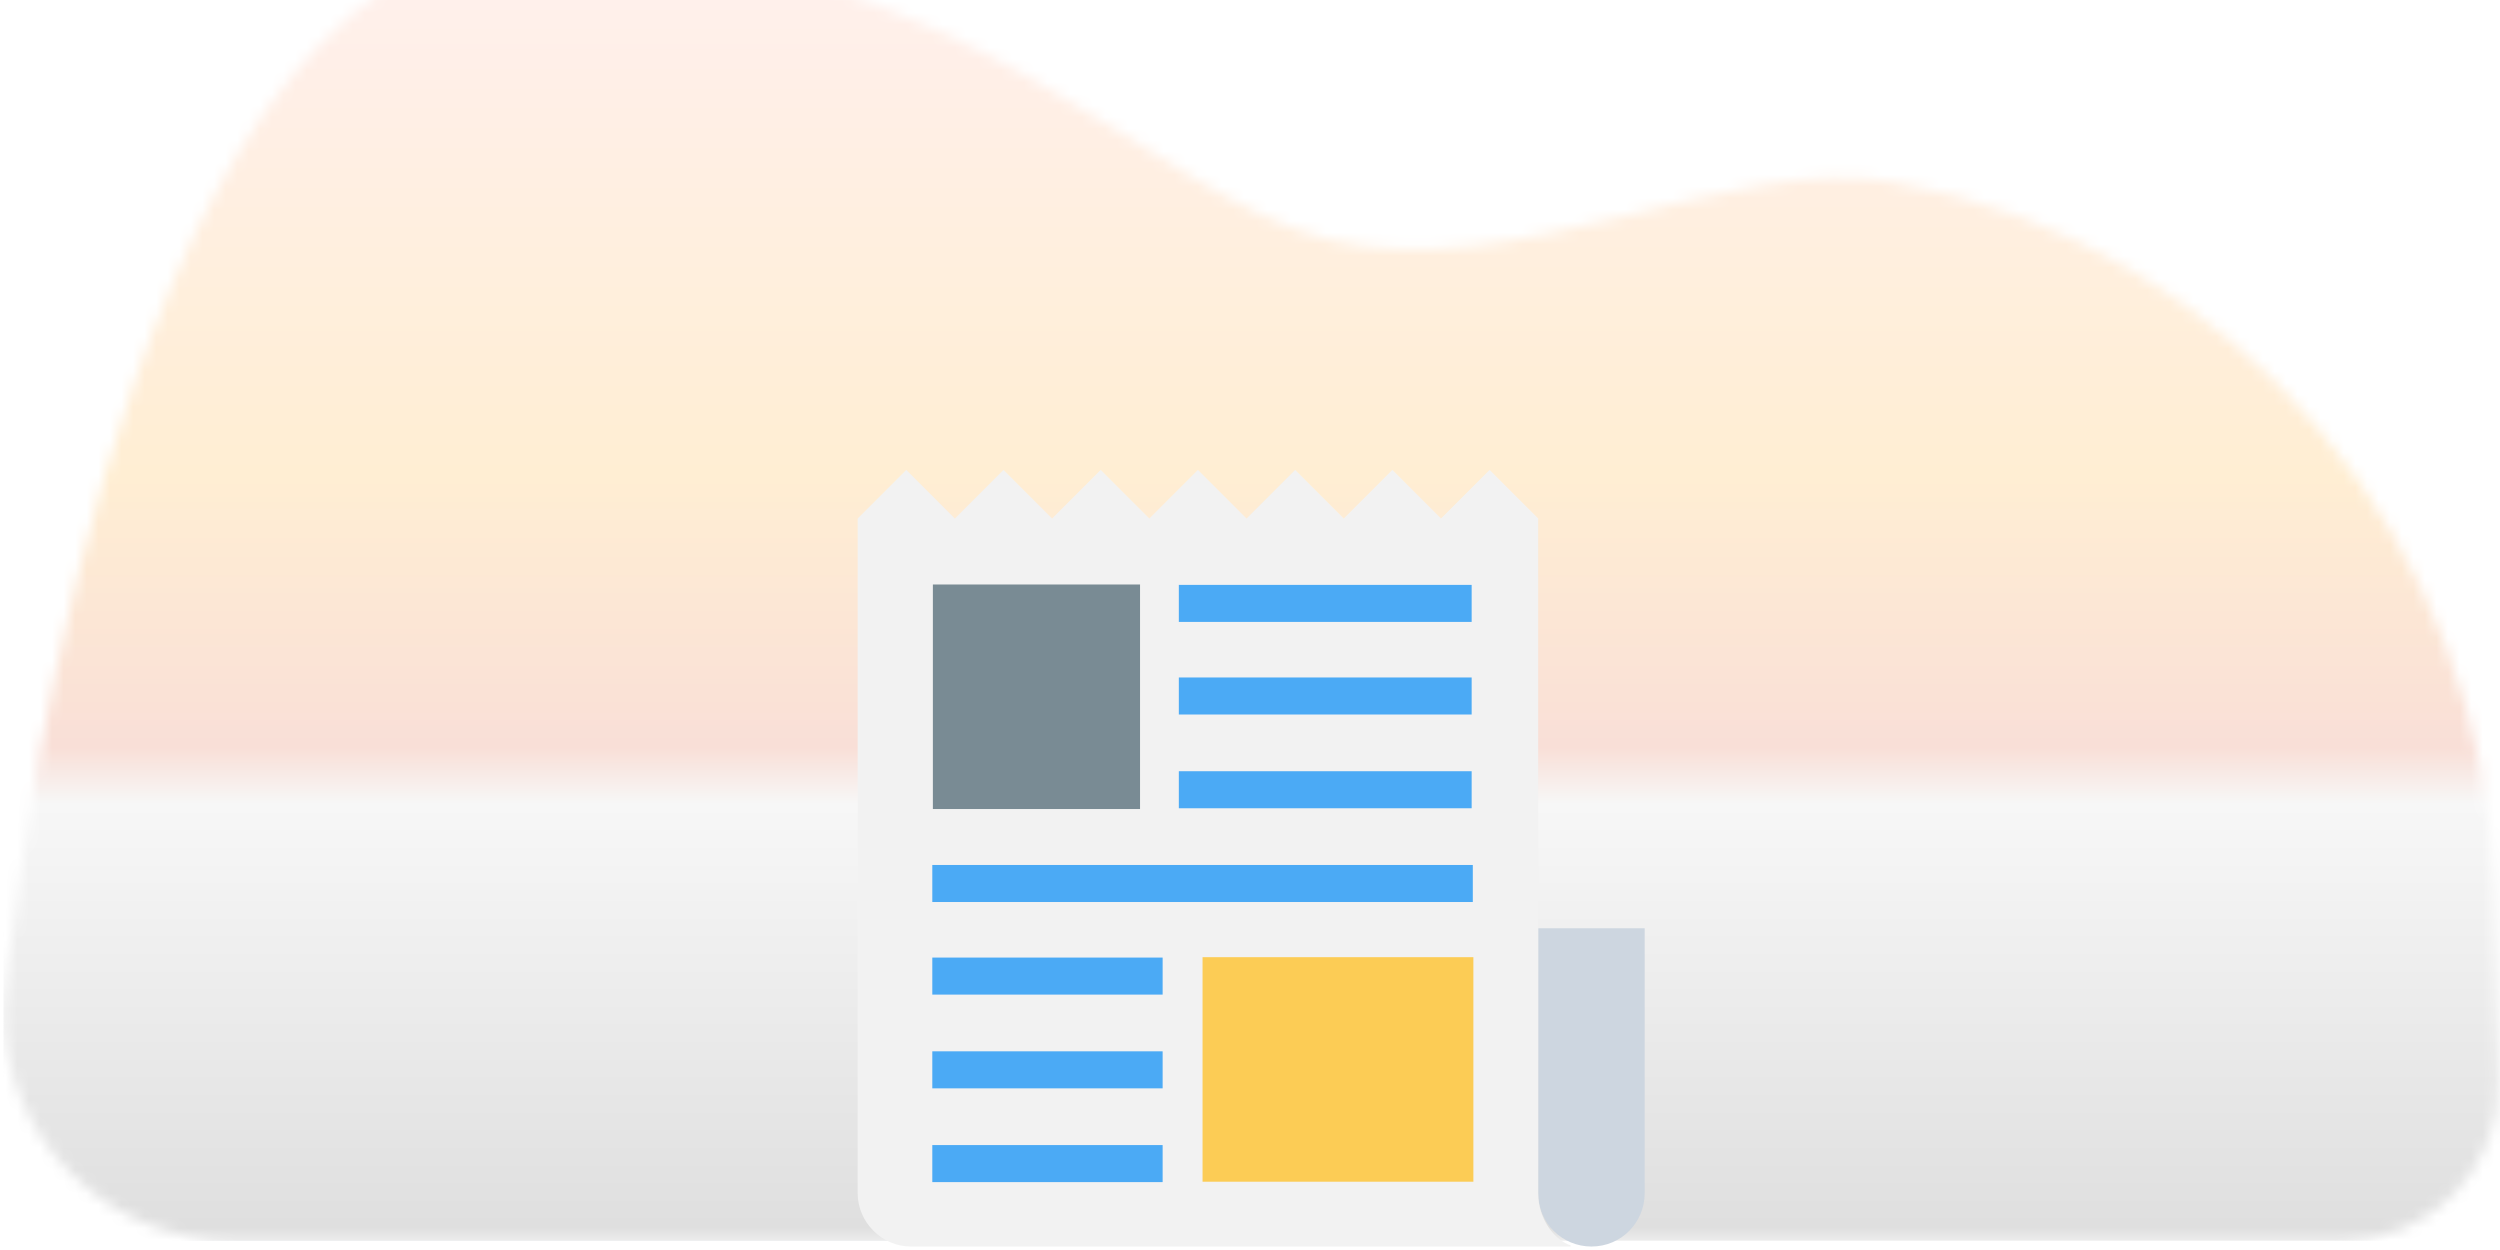
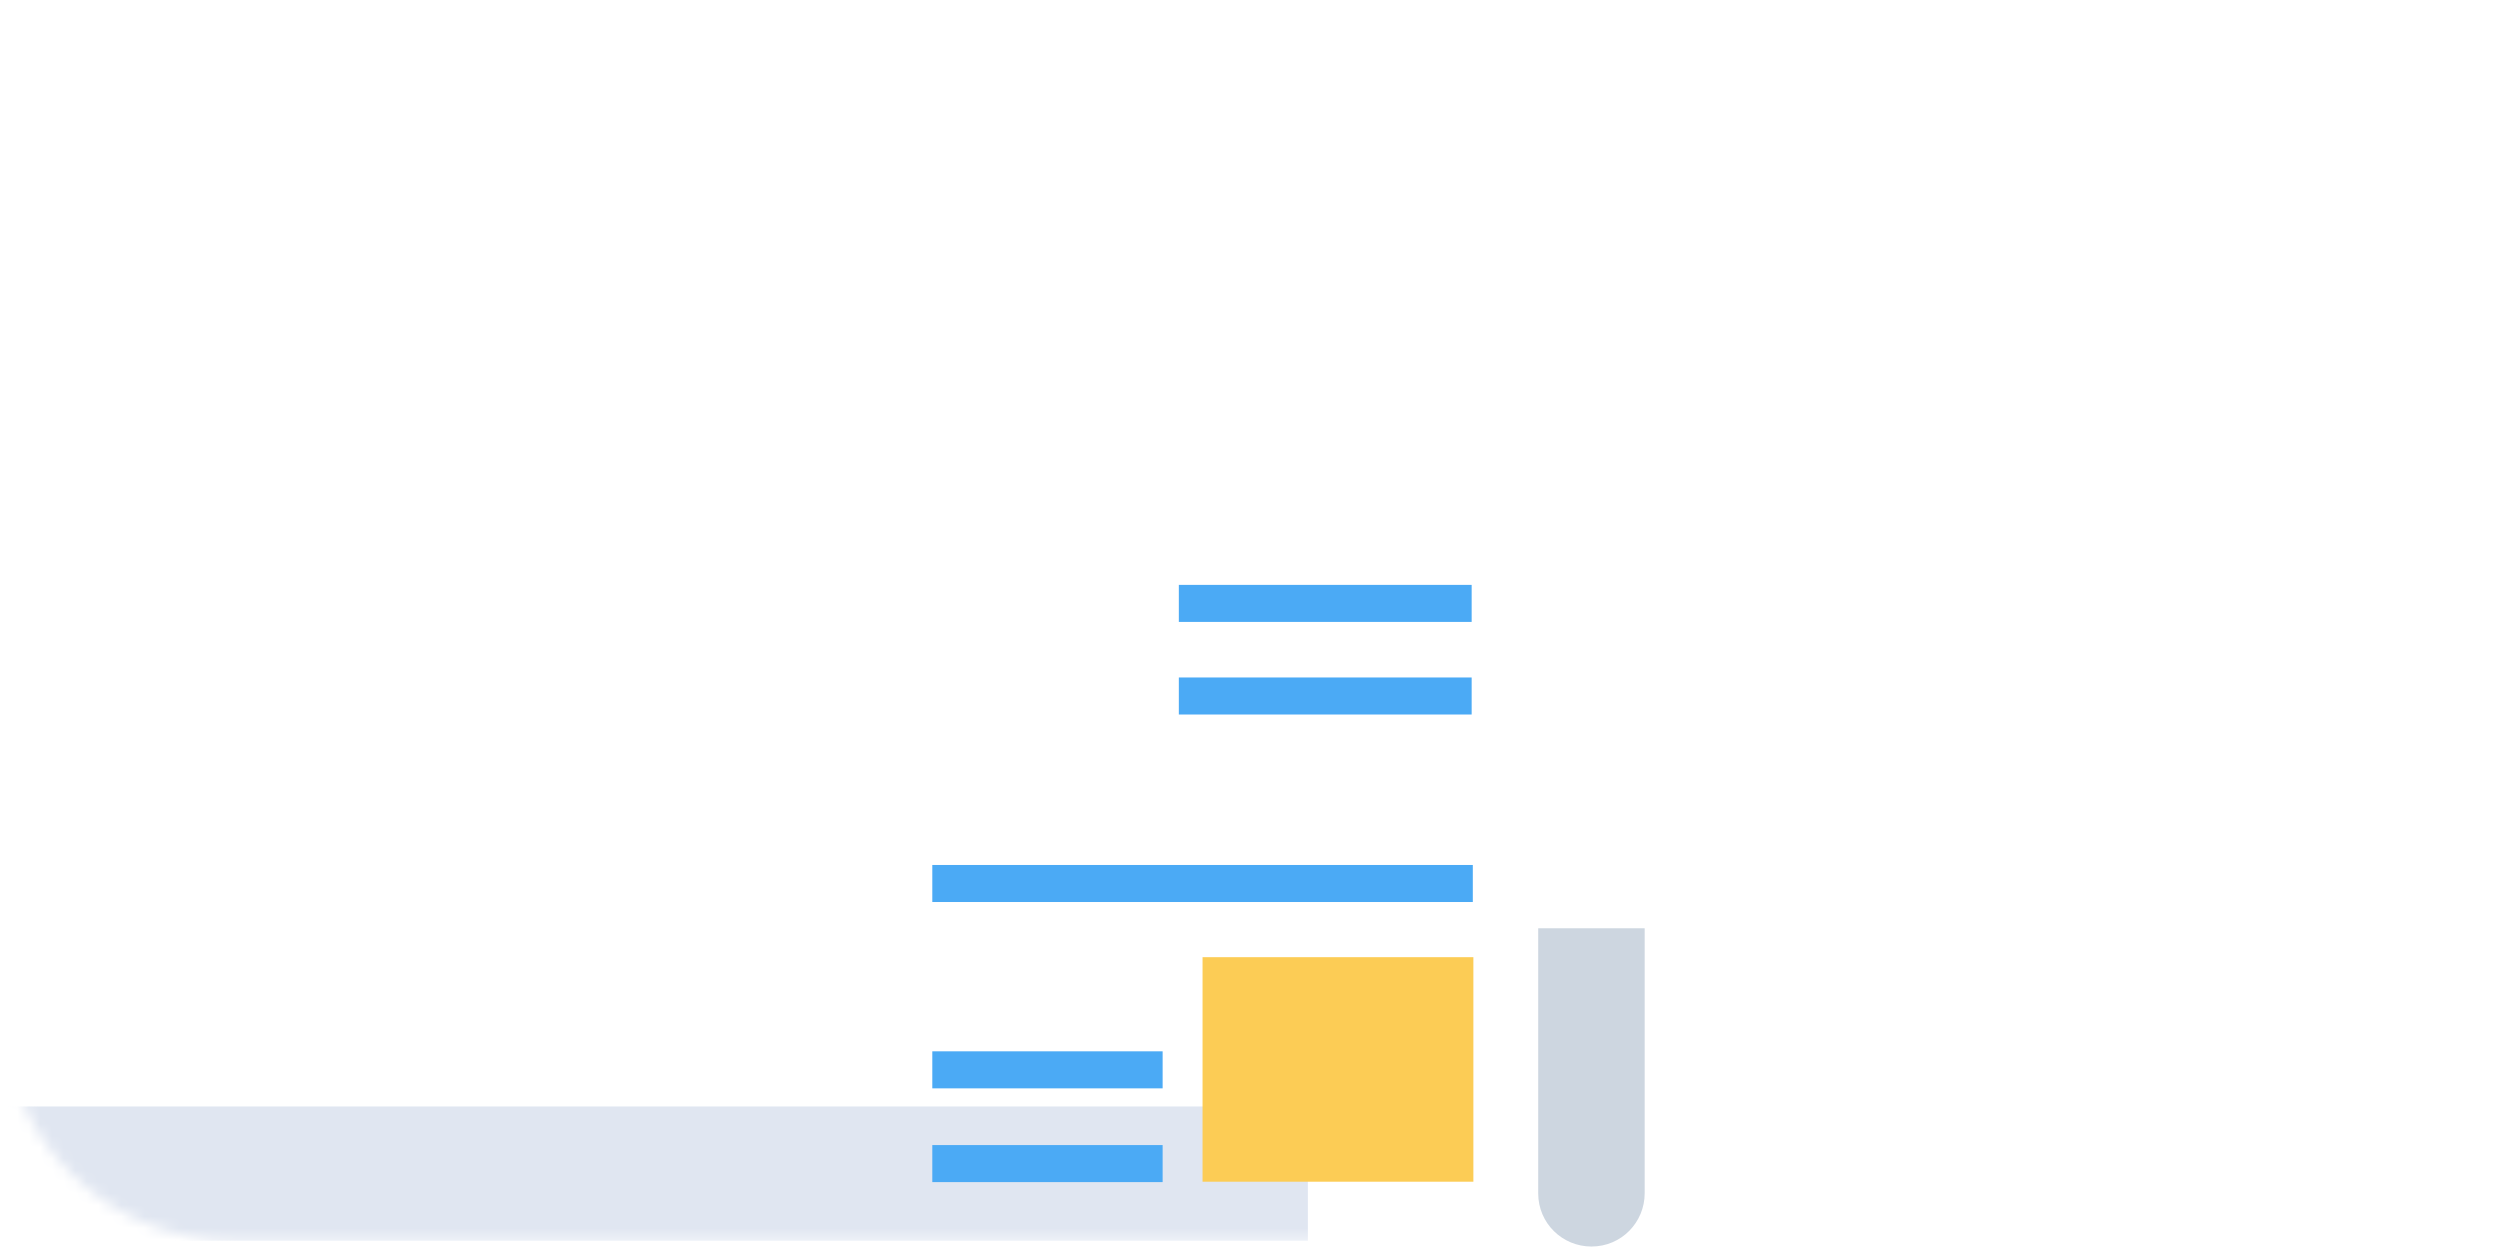
<svg xmlns="http://www.w3.org/2000/svg" xmlns:xlink="http://www.w3.org/1999/xlink" version="1.1" id="Layer_1" x="0px" y="0px" viewBox="0 0 216 108" style="enable-background:new 0 0 216 108;" xml:space="preserve">
  <style type="text/css">
	.st0{clip-path:url(#SVGID_2_);fill:#D9D9D9;filter:url(#Adobe_OpacityMaskFilter);}
	.st1{clip-path:url(#SVGID_2_);mask:url(#mask0_7508_25025_2_);}
	.st2{fill:#E0E6F1;}
	.st3{fill:url(#SVGID_3_);}
	.st4{fill:#FCFCFC;fill-opacity:0.9;}
	.st5{fill:#FFFFFF;fill-opacity:0.9;}
	.st6{fill:url(#SVGID_4_);}
	.st7{fill:url(#SVGID_5_);}
	.st8{clip-path:url(#SVGID_2_);fill:none;stroke:url(#SVGID_6_);stroke-linecap:round;}
	.st9{fill:#CDD6E0;}
	.st10{fill:#F2F2F2;}
	.st11{fill:#798B94;}
	.st12{fill:#FCCC55;}
	.st13{fill:#4BAAF5;}
</style>
  <g>
    <g>
      <defs>
        <rect id="SVGID_1_" x="0.3" y="-4.8" width="216" height="112" />
      </defs>
      <clipPath id="SVGID_2_">
        <use xlink:href="#SVGID_1_" style="overflow:visible;" />
      </clipPath>
      <defs>
        <filter id="Adobe_OpacityMaskFilter" filterUnits="userSpaceOnUse" x="-103" y="-5.4" width="319" height="213">
          <feColorMatrix type="matrix" values="1 0 0 0 0  0 1 0 0 0  0 0 1 0 0  0 0 0 1 0" />
        </filter>
      </defs>
      <mask maskUnits="userSpaceOnUse" x="-103" y="-5.4" width="319" height="213" id="mask0_7508_25025_2_">
        <path class="st0" d="M0.3,87.2c0,0,8-92,45.7-92s52.7,21.5,68.8,25.5c16.1,4,34.7-7.5,48.7-5c29.8,5.3,51.3,31.4,52,61.7     l0.4,15.9c0.2,7.6-5.9,13.9-13.6,13.9H20.3C9.2,107.2,0.3,98.3,0.3,87.2z" />
      </mask>
      <g class="st1">
        <rect x="-103" y="95.6" class="st2" width="216" height="112" />
        <linearGradient id="SVGID_3_" gradientUnits="userSpaceOnUse" x1="107.976" y1="110.582" x2="107.976" y2="-5.557" gradientTransform="matrix(1 0 0 -1 0 102)">
          <stop offset="0" style="stop-color:#FFF0F0" />
          <stop offset="0.427" style="stop-color:#FFEED3" />
          <stop offset="0.63" style="stop-color:#F9DFD7" />
          <stop offset="0.672" style="stop-color:#F7F7F7" />
          <stop offset="1" style="stop-color:#DEDEDE" />
        </linearGradient>
-         <rect x="0" y="-5.4" class="st3" width="216" height="113" />
        <path class="st4" d="M-34.8,146.8c1-0.1-0.4-0.7,3.9-1.8c-0.3-5.3,4.9-8.1,7.6-1c2-1,4.1-0.9,5.9,0.8c5.8-5.8,7.8-2.9,22.1,4.4     C-2.2,149.3-31.2,156.1-34.8,146.8L-34.8,146.8z" />
        <path class="st5" d="M-94.8,114c1.2-0.1-0.5-0.9,4.6-2.1c-0.5-6.5,6.3-9.1,8.9-1.1c2.4-1.2,4.9-1.1,6.9,1     c6.9-7.3,11.5-2.1,26,5.1C-56.2,117.2-92,124.5-94.8,114L-94.8,114z" />
        <linearGradient id="SVGID_4_" gradientUnits="userSpaceOnUse" x1="-22.527" y1="-56.342" x2="17.966" y2="-98.527" gradientTransform="matrix(1 0 0 -1 0 102)">
          <stop offset="0" style="stop-color:#F0F3F8" />
          <stop offset="1" style="stop-color:#E0E6F1" />
        </linearGradient>
        <rect x="-103" y="169.6" class="st6" width="219" height="38" />
        <linearGradient id="SVGID_5_" gradientUnits="userSpaceOnUse" x1="-12.343" y1="-56.823" x2="-10.502" y2="-68.039" gradientTransform="matrix(1 0 0 -1 0 102)">
          <stop offset="0" style="stop-color:#B1CC65" />
          <stop offset="1" style="stop-color:#8ABA54" />
        </linearGradient>
        <path class="st7" d="M-102,165.4c51.1,0.2,130.4-2.8,182-1.2v5.4h-182V165.4z" />
      </g>
      <linearGradient id="SVGID_6_" gradientUnits="userSpaceOnUse" x1="88.759" y1="57.762" x2="88.759" y2="57.762" gradientTransform="matrix(1 0 0 -1 0 102)">
        <stop offset="0" style="stop-color:#FFFFFF;stop-opacity:0" />
        <stop offset="0.469" style="stop-color:#FFFFFF" />
        <stop offset="1" style="stop-color:#FFFFFF;stop-opacity:0" />
      </linearGradient>
      <path class="st8" d="M88.8,44.2" />
    </g>
    <g id="news-4" transform="translate(0 -3.1)">
      <path id="Path_1_4_" class="st9" d="M132.9,83.3v22.9c0,2.6,2.1,4.6,4.6,4.6c2.6,0,4.6-2.1,4.6-4.6V83.3H132.9z" />
-       <path id="Path_2_4_" class="st10" d="M132.9,106.2V47.9l-4.2-4.2l-4.2,4.2l-4.2-4.2l-4.2,4.2l-4.2-4.2l-4.2,4.2l-4.2-4.2l-4.2,4.2    l-4.2-4.2l-4.2,4.2l-4.2-4.2l-4.2,4.2l-4.2-4.2l-4.2,4.2v58.3c0,2.5,2.1,4.6,4.6,4.6h57v-0.1C134.4,110.3,132.9,108.5,132.9,106.2    z" />
-       <rect id="Rectangle_1_1_" x="80.6" y="53.6" class="st11" width="17.9" height="19.4" />
      <rect id="Rectangle_2_1_" x="103.9" y="85.8" class="st12" width="23.4" height="19.4" />
      <g id="Group_1_3_" transform="translate(18.951 32.334)">
        <rect id="Rectangle_3" x="82.9" y="21.3" class="st13" width="25.3" height="3.2" />
        <rect id="Rectangle_4" x="82.9" y="29.3" class="st13" width="25.3" height="3.2" />
-         <rect id="Rectangle_5" x="82.9" y="37.4" class="st13" width="25.3" height="3.2" />
        <rect id="Rectangle_6" x="61.6" y="45.5" class="st13" width="46.7" height="3.2" />
-         <rect id="Rectangle_7" x="61.6" y="53.5" class="st13" width="19.9" height="3.2" />
        <rect id="Rectangle_8" x="61.6" y="61.6" class="st13" width="19.9" height="3.2" />
        <rect id="Rectangle_9" x="61.6" y="69.7" class="st13" width="19.9" height="3.2" />
      </g>
    </g>
  </g>
</svg>